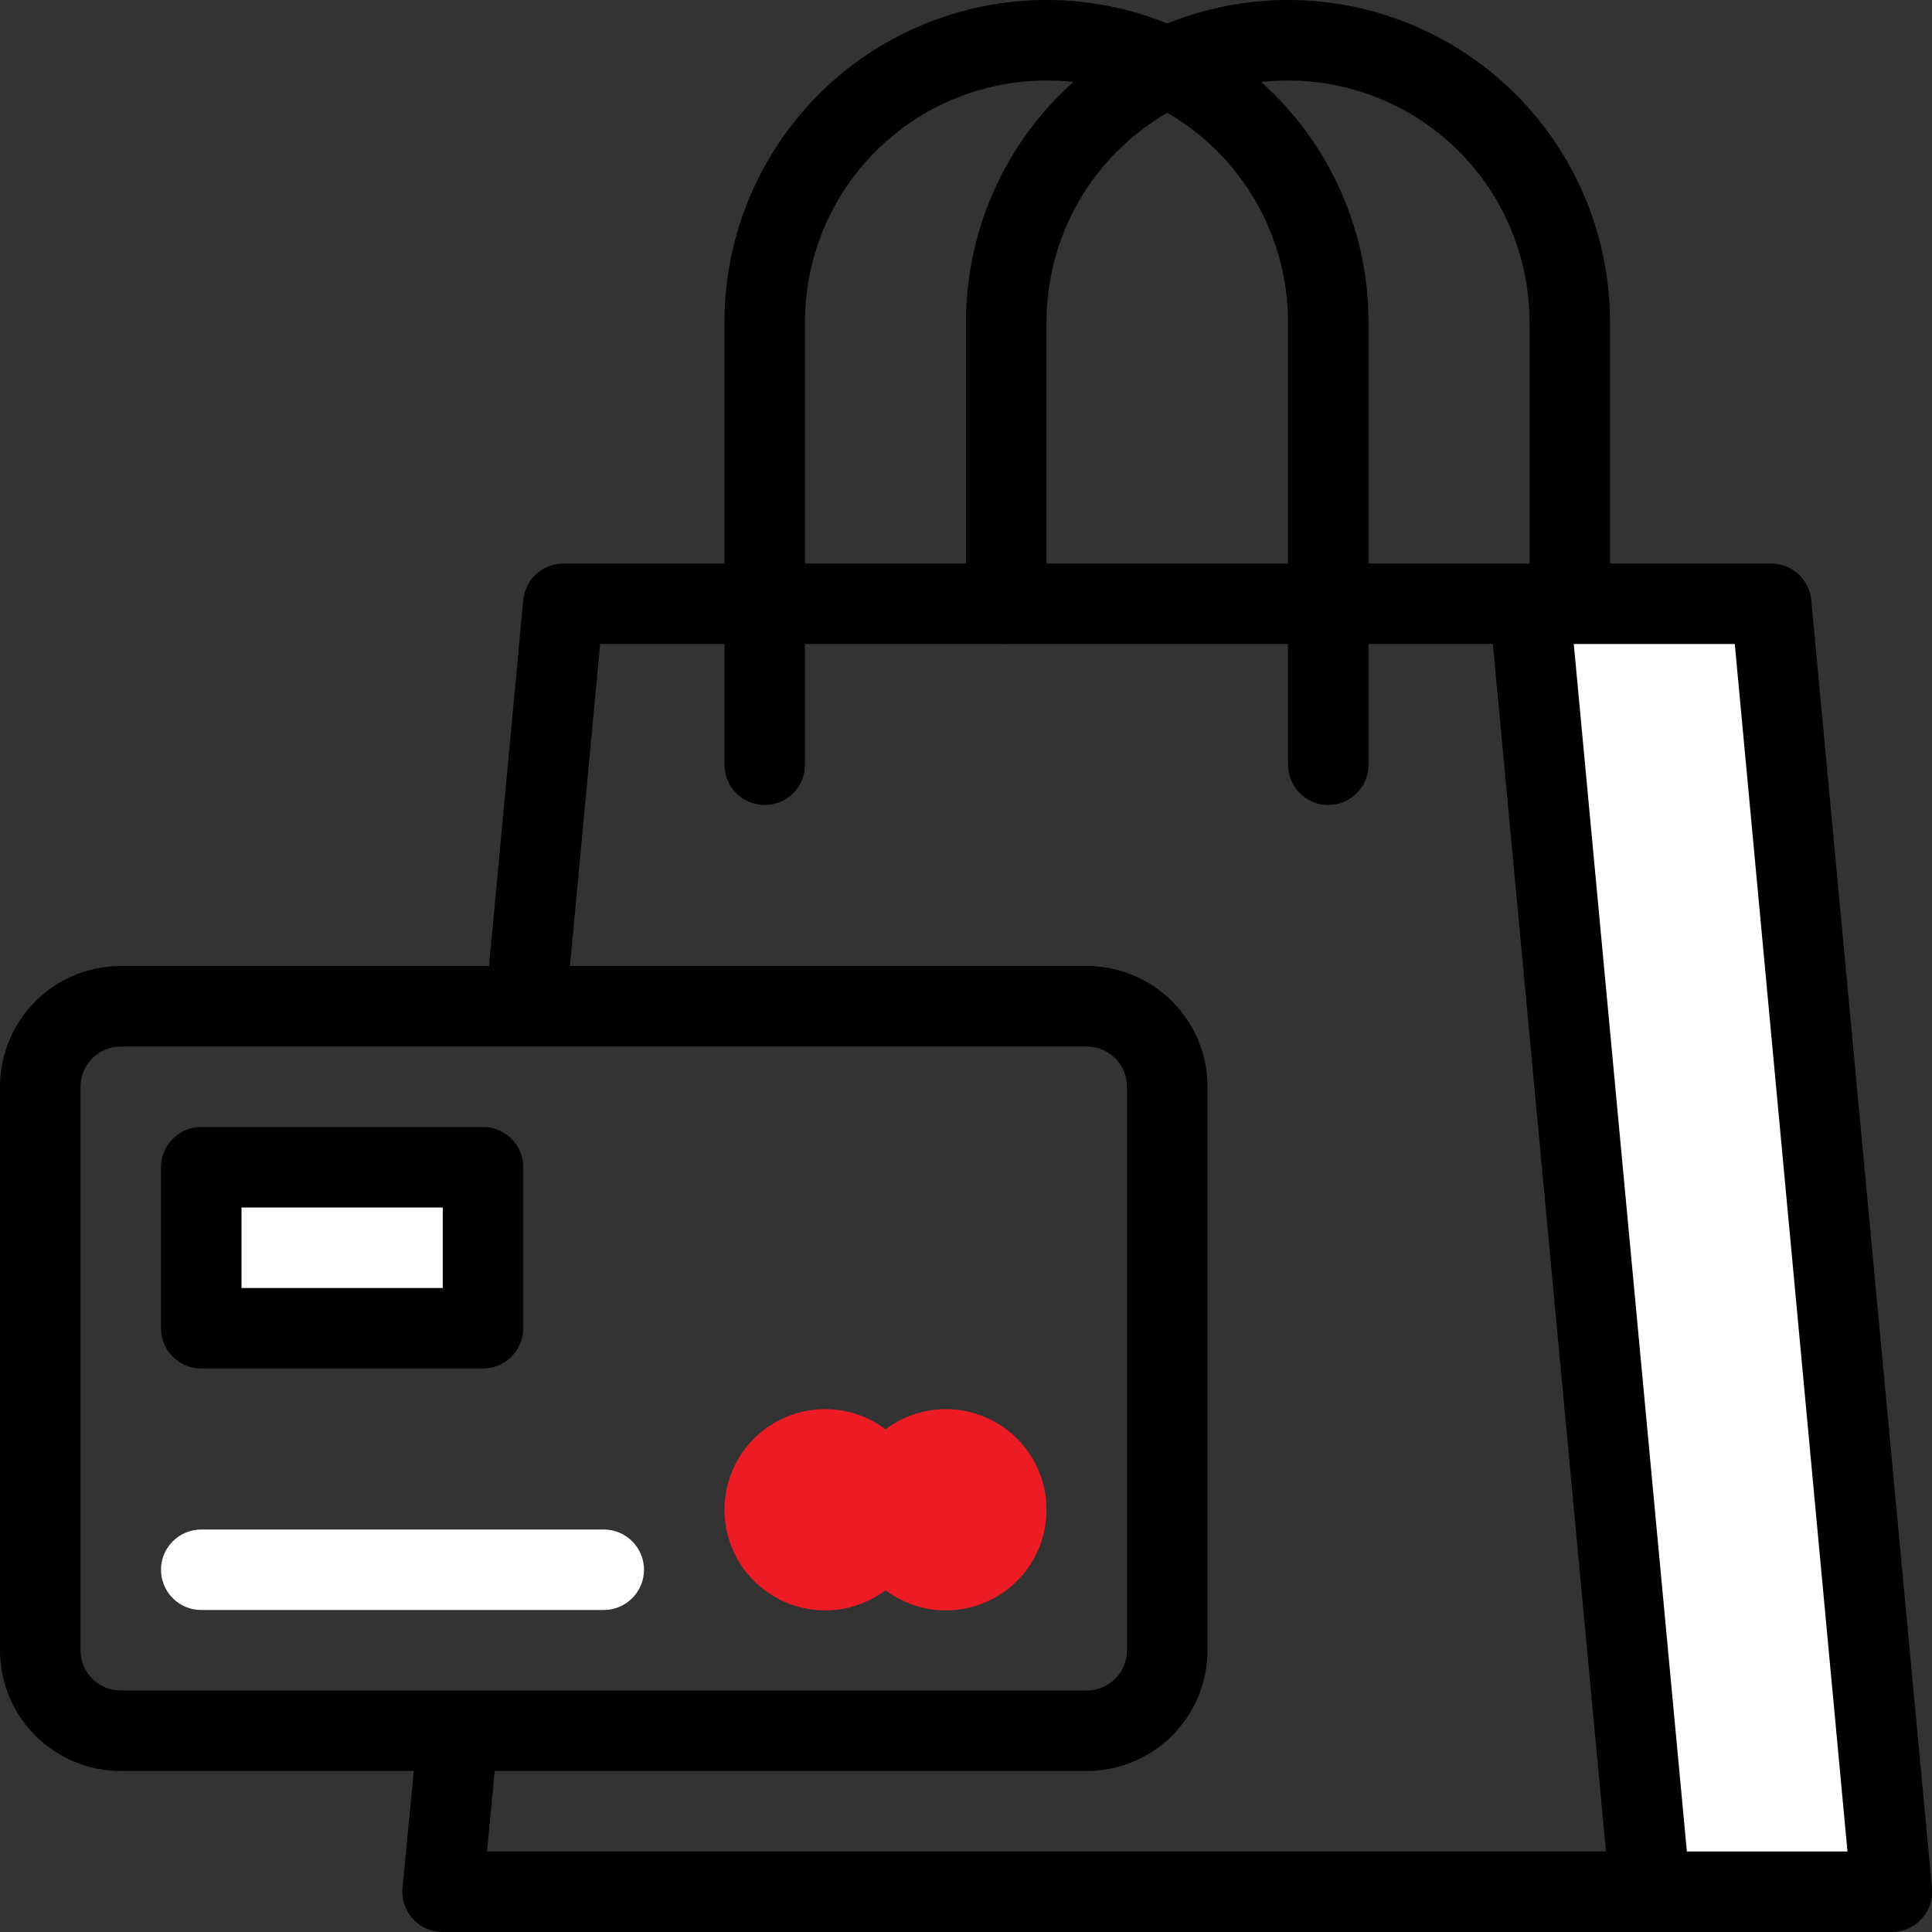
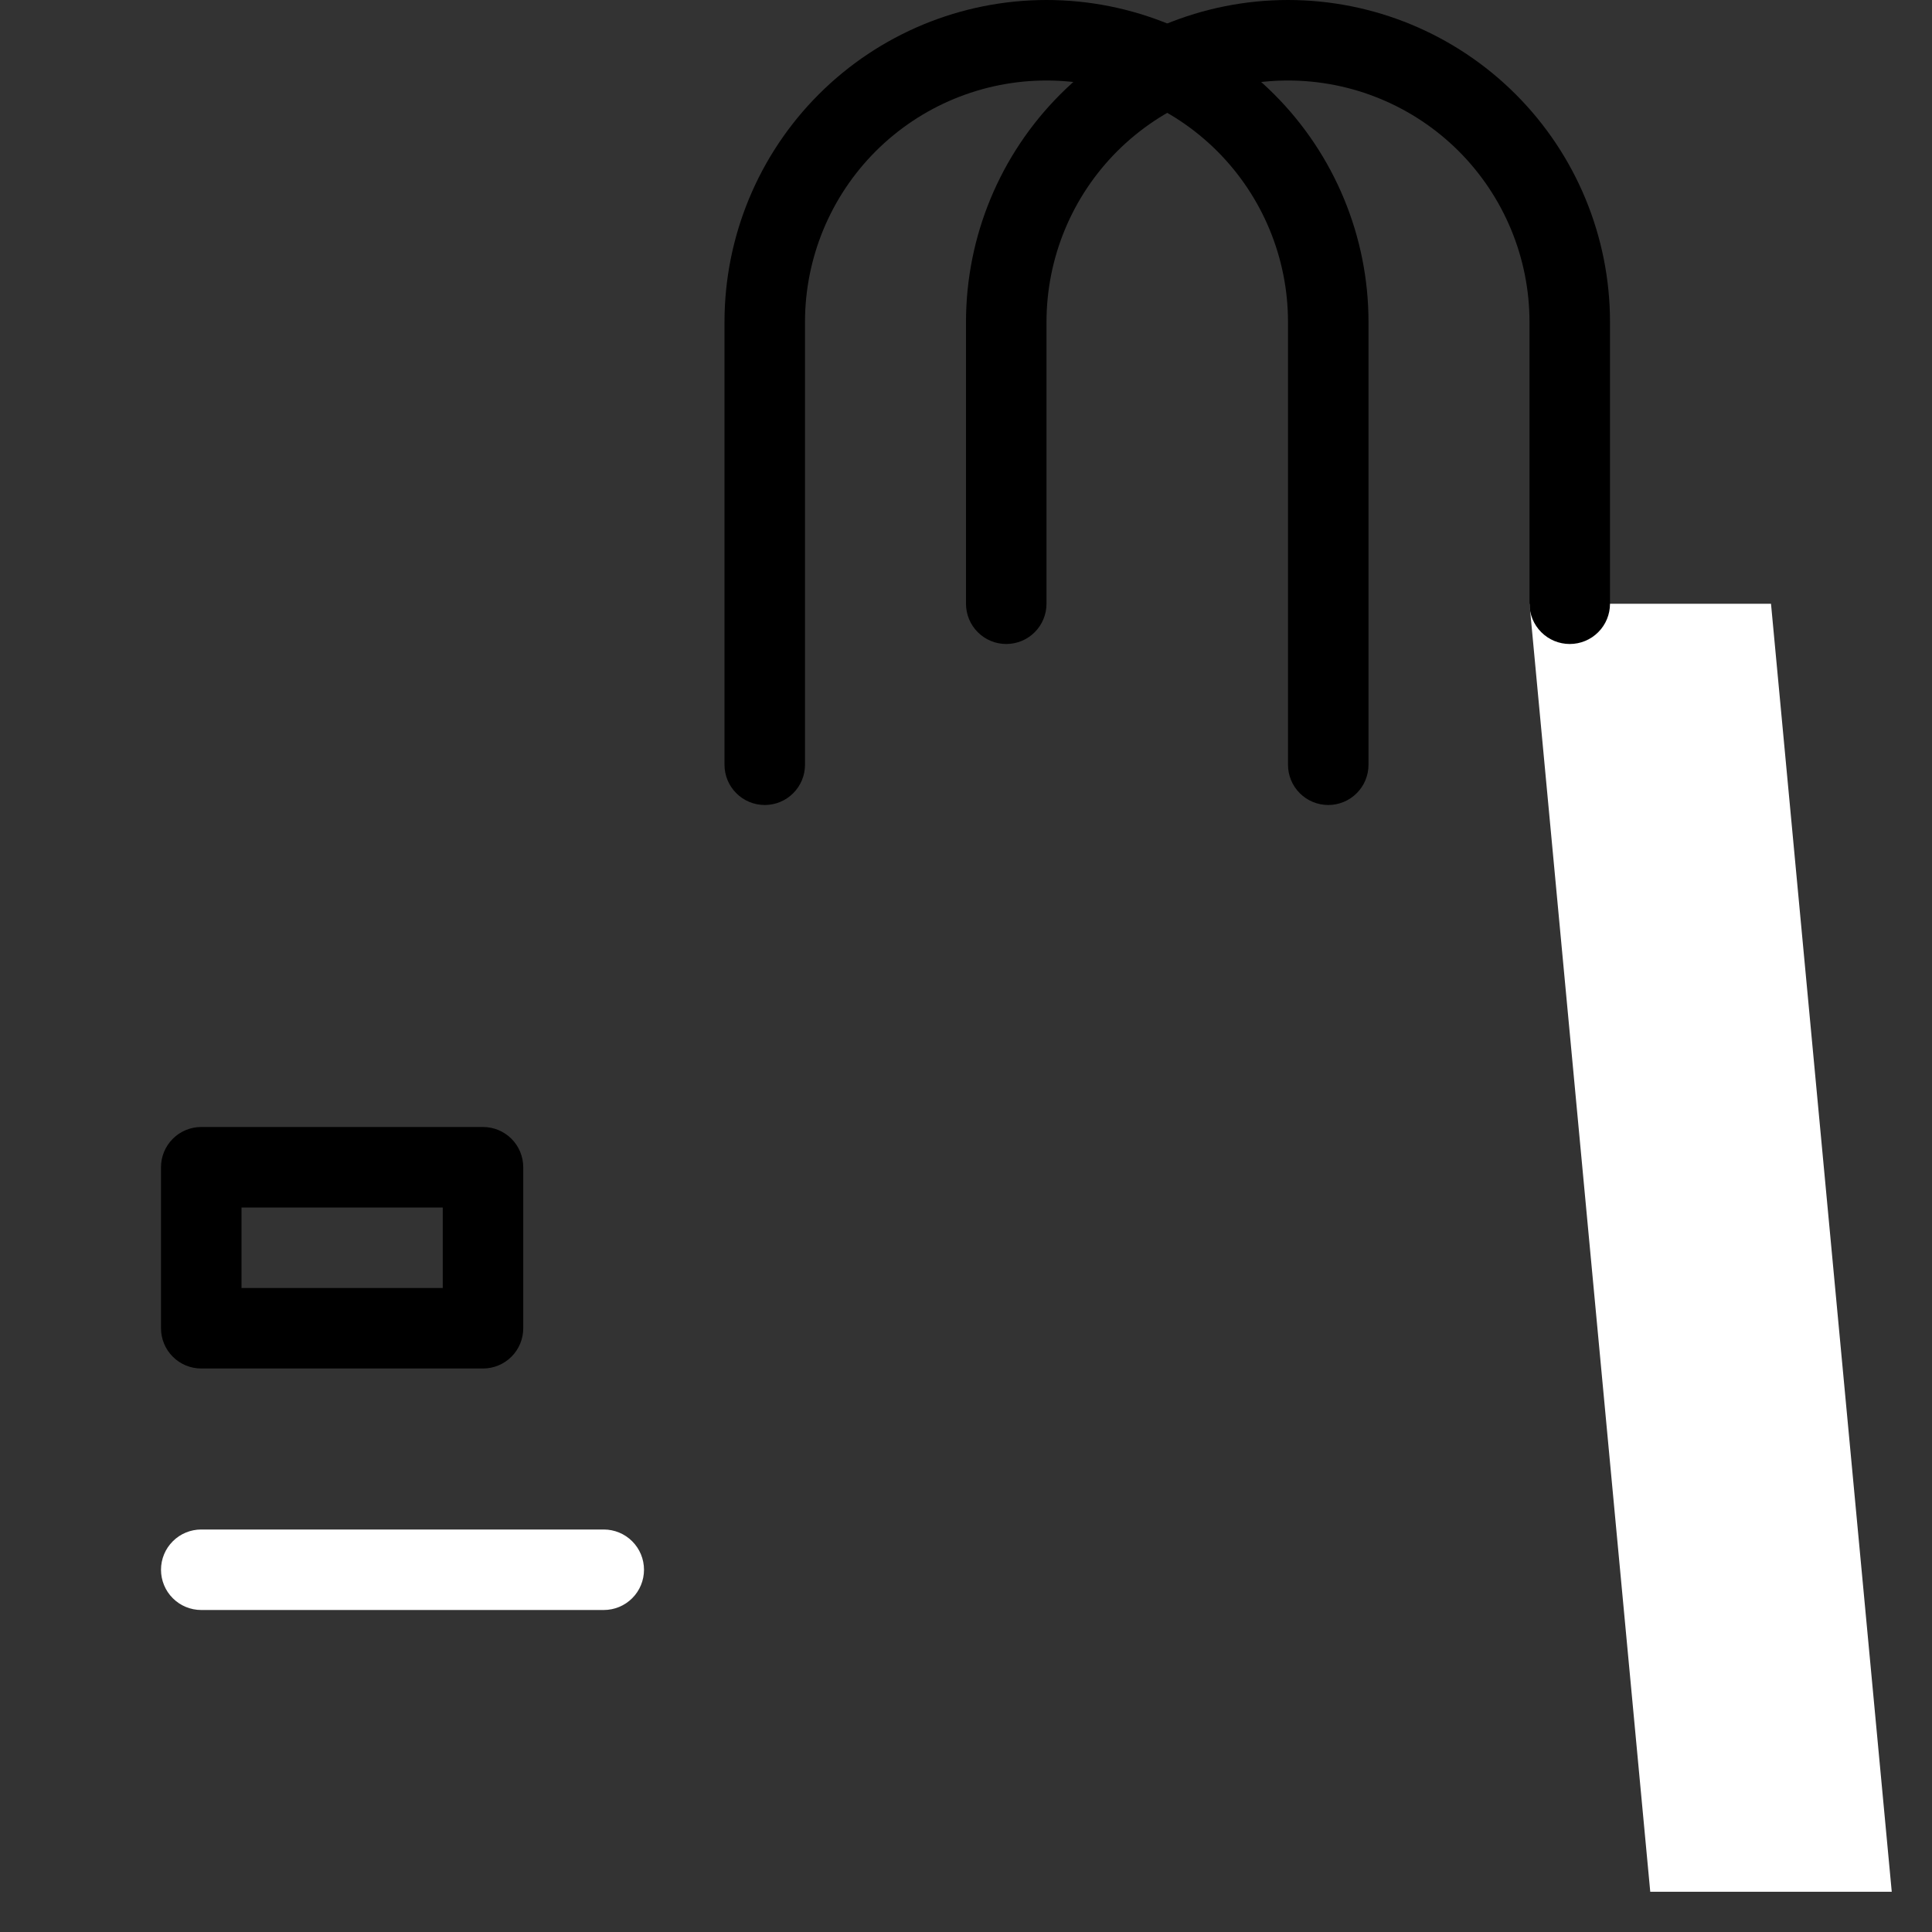
<svg xmlns="http://www.w3.org/2000/svg" width="48" height="48" viewBox="0 0 48 48" fill="none">
  <rect x="0" y="0" width="48" height="48" fill="#333333" stroke="none" />
  <g clip-path="url(#clip0_223_15237)">
-     <path d="M12 29H5V33H12V29Z" fill="white" />
    <path d="M47 47H41L38 15H44L47 47Z" fill="white" />
    <path d="M39 16C38.735 16 38.48 15.895 38.293 15.707C38.105 15.52 38 15.265 38 15V8C38 6.409 37.368 4.883 36.243 3.757C35.117 2.632 33.591 2 32 2C30.409 2 28.883 2.632 27.757 3.757C26.632 4.883 26 6.409 26 8V15C26 15.265 25.895 15.52 25.707 15.707C25.52 15.895 25.265 16 25 16C24.735 16 24.48 15.895 24.293 15.707C24.105 15.52 24 15.265 24 15V8C24 5.878 24.843 3.843 26.343 2.343C27.843 0.843 29.878 0 32 0C34.122 0 36.157 0.843 37.657 2.343C39.157 3.843 40 5.878 40 8V15C40 15.265 39.895 15.52 39.707 15.707C39.52 15.895 39.265 16 39 16Z" fill="black" />
-     <path d="M45 14.91C44.977 14.661 44.862 14.429 44.677 14.26C44.492 14.092 44.25 13.999 44 14H14C13.75 13.999 13.508 14.092 13.323 14.26C13.138 14.429 13.023 14.661 13 14.91L12.15 24H3C2.204 24 1.441 24.316 0.879 24.879C0.316 25.441 0 26.204 0 27L0 41C0 41.796 0.316 42.559 0.879 43.121C1.441 43.684 2.204 44 3 44H10.28L10 46.91C9.987 47.049 10.004 47.188 10.049 47.32C10.093 47.452 10.165 47.573 10.259 47.676C10.353 47.779 10.468 47.861 10.595 47.916C10.723 47.972 10.861 48.001 11 48H47C47.139 48.001 47.277 47.972 47.405 47.916C47.532 47.861 47.647 47.779 47.741 47.676C47.835 47.573 47.907 47.452 47.951 47.32C47.996 47.188 48.013 47.049 48 46.91L45 14.91ZM3 42C2.735 42 2.48 41.895 2.293 41.707C2.105 41.52 2 41.265 2 41V27C2 26.735 2.105 26.48 2.293 26.293C2.48 26.105 2.735 26 3 26H27C27.265 26 27.52 26.105 27.707 26.293C27.895 26.48 28 26.735 28 27V41C28 41.265 27.895 41.52 27.707 41.707C27.52 41.895 27.265 42 27 42H3ZM12.1 46L12.29 44H27C27.796 44 28.559 43.684 29.121 43.121C29.684 42.559 30 41.796 30 41V27C30 26.204 29.684 25.441 29.121 24.879C28.559 24.316 27.796 24 27 24H14.16L14.91 16H37.09L39.9 46H12.1ZM41.91 46L39.1 16H43.1L45.9 46H41.91Z" fill="black" />
    <path d="M12 34H5C4.735 34 4.48 33.895 4.293 33.707C4.105 33.52 4 33.265 4 33V29C4 28.735 4.105 28.48 4.293 28.293C4.48 28.105 4.735 28 5 28H12C12.265 28 12.52 28.105 12.707 28.293C12.895 28.48 13 28.735 13 29V33C13 33.265 12.895 33.52 12.707 33.707C12.52 33.895 12.265 34 12 34ZM6 32H11V30H6V32Z" fill="black" />
-     <path d="M22 35.51C21.629 35.231 21.187 35.062 20.724 35.02C20.262 34.978 19.797 35.066 19.382 35.274C18.967 35.481 18.617 35.8 18.373 36.195C18.129 36.59 18 37.045 18 37.51C18 37.974 18.129 38.429 18.373 38.824C18.617 39.219 18.967 39.538 19.382 39.746C19.797 39.953 20.262 40.041 20.724 40C21.187 39.958 21.629 39.788 22 39.51C22.371 39.788 22.813 39.958 23.276 40C23.738 40.041 24.203 39.953 24.618 39.746C25.033 39.538 25.383 39.219 25.627 38.824C25.871 38.429 26 37.974 26 37.51C26 37.045 25.871 36.59 25.627 36.195C25.383 35.8 25.033 35.481 24.618 35.274C24.203 35.066 23.738 34.978 23.276 35.02C22.813 35.062 22.371 35.231 22 35.51Z" fill="#ED1B24" />
    <path d="M15 40H5C4.735 40 4.48 39.895 4.293 39.707C4.105 39.52 4 39.265 4 39C4 38.735 4.105 38.48 4.293 38.293C4.48 38.105 4.735 38 5 38H15C15.265 38 15.52 38.105 15.707 38.293C15.895 38.48 16 38.735 16 39C16 39.265 15.895 39.52 15.707 39.707C15.52 39.895 15.265 40 15 40Z" fill="white" />
    <path d="M33 20C32.735 20 32.48 19.895 32.293 19.707C32.105 19.52 32 19.265 32 19V8C32 6.409 31.368 4.883 30.243 3.757C29.117 2.632 27.591 2 26 2C24.409 2 22.883 2.632 21.757 3.757C20.632 4.883 20 6.409 20 8V19C20 19.265 19.895 19.52 19.707 19.707C19.52 19.895 19.265 20 19 20C18.735 20 18.48 19.895 18.293 19.707C18.105 19.52 18 19.265 18 19V8C18 5.878 18.843 3.843 20.343 2.343C21.843 0.843 23.878 0 26 0C28.122 0 30.157 0.843 31.657 2.343C33.157 3.843 34 5.878 34 8V19C34 19.265 33.895 19.52 33.707 19.707C33.52 19.895 33.265 20 33 20Z" fill="black" />
  </g>
  <defs>
    <clipPath id="clip0_223_15237">
      <rect width="48" height="48" fill="white" />
    </clipPath>
  </defs>
</svg>